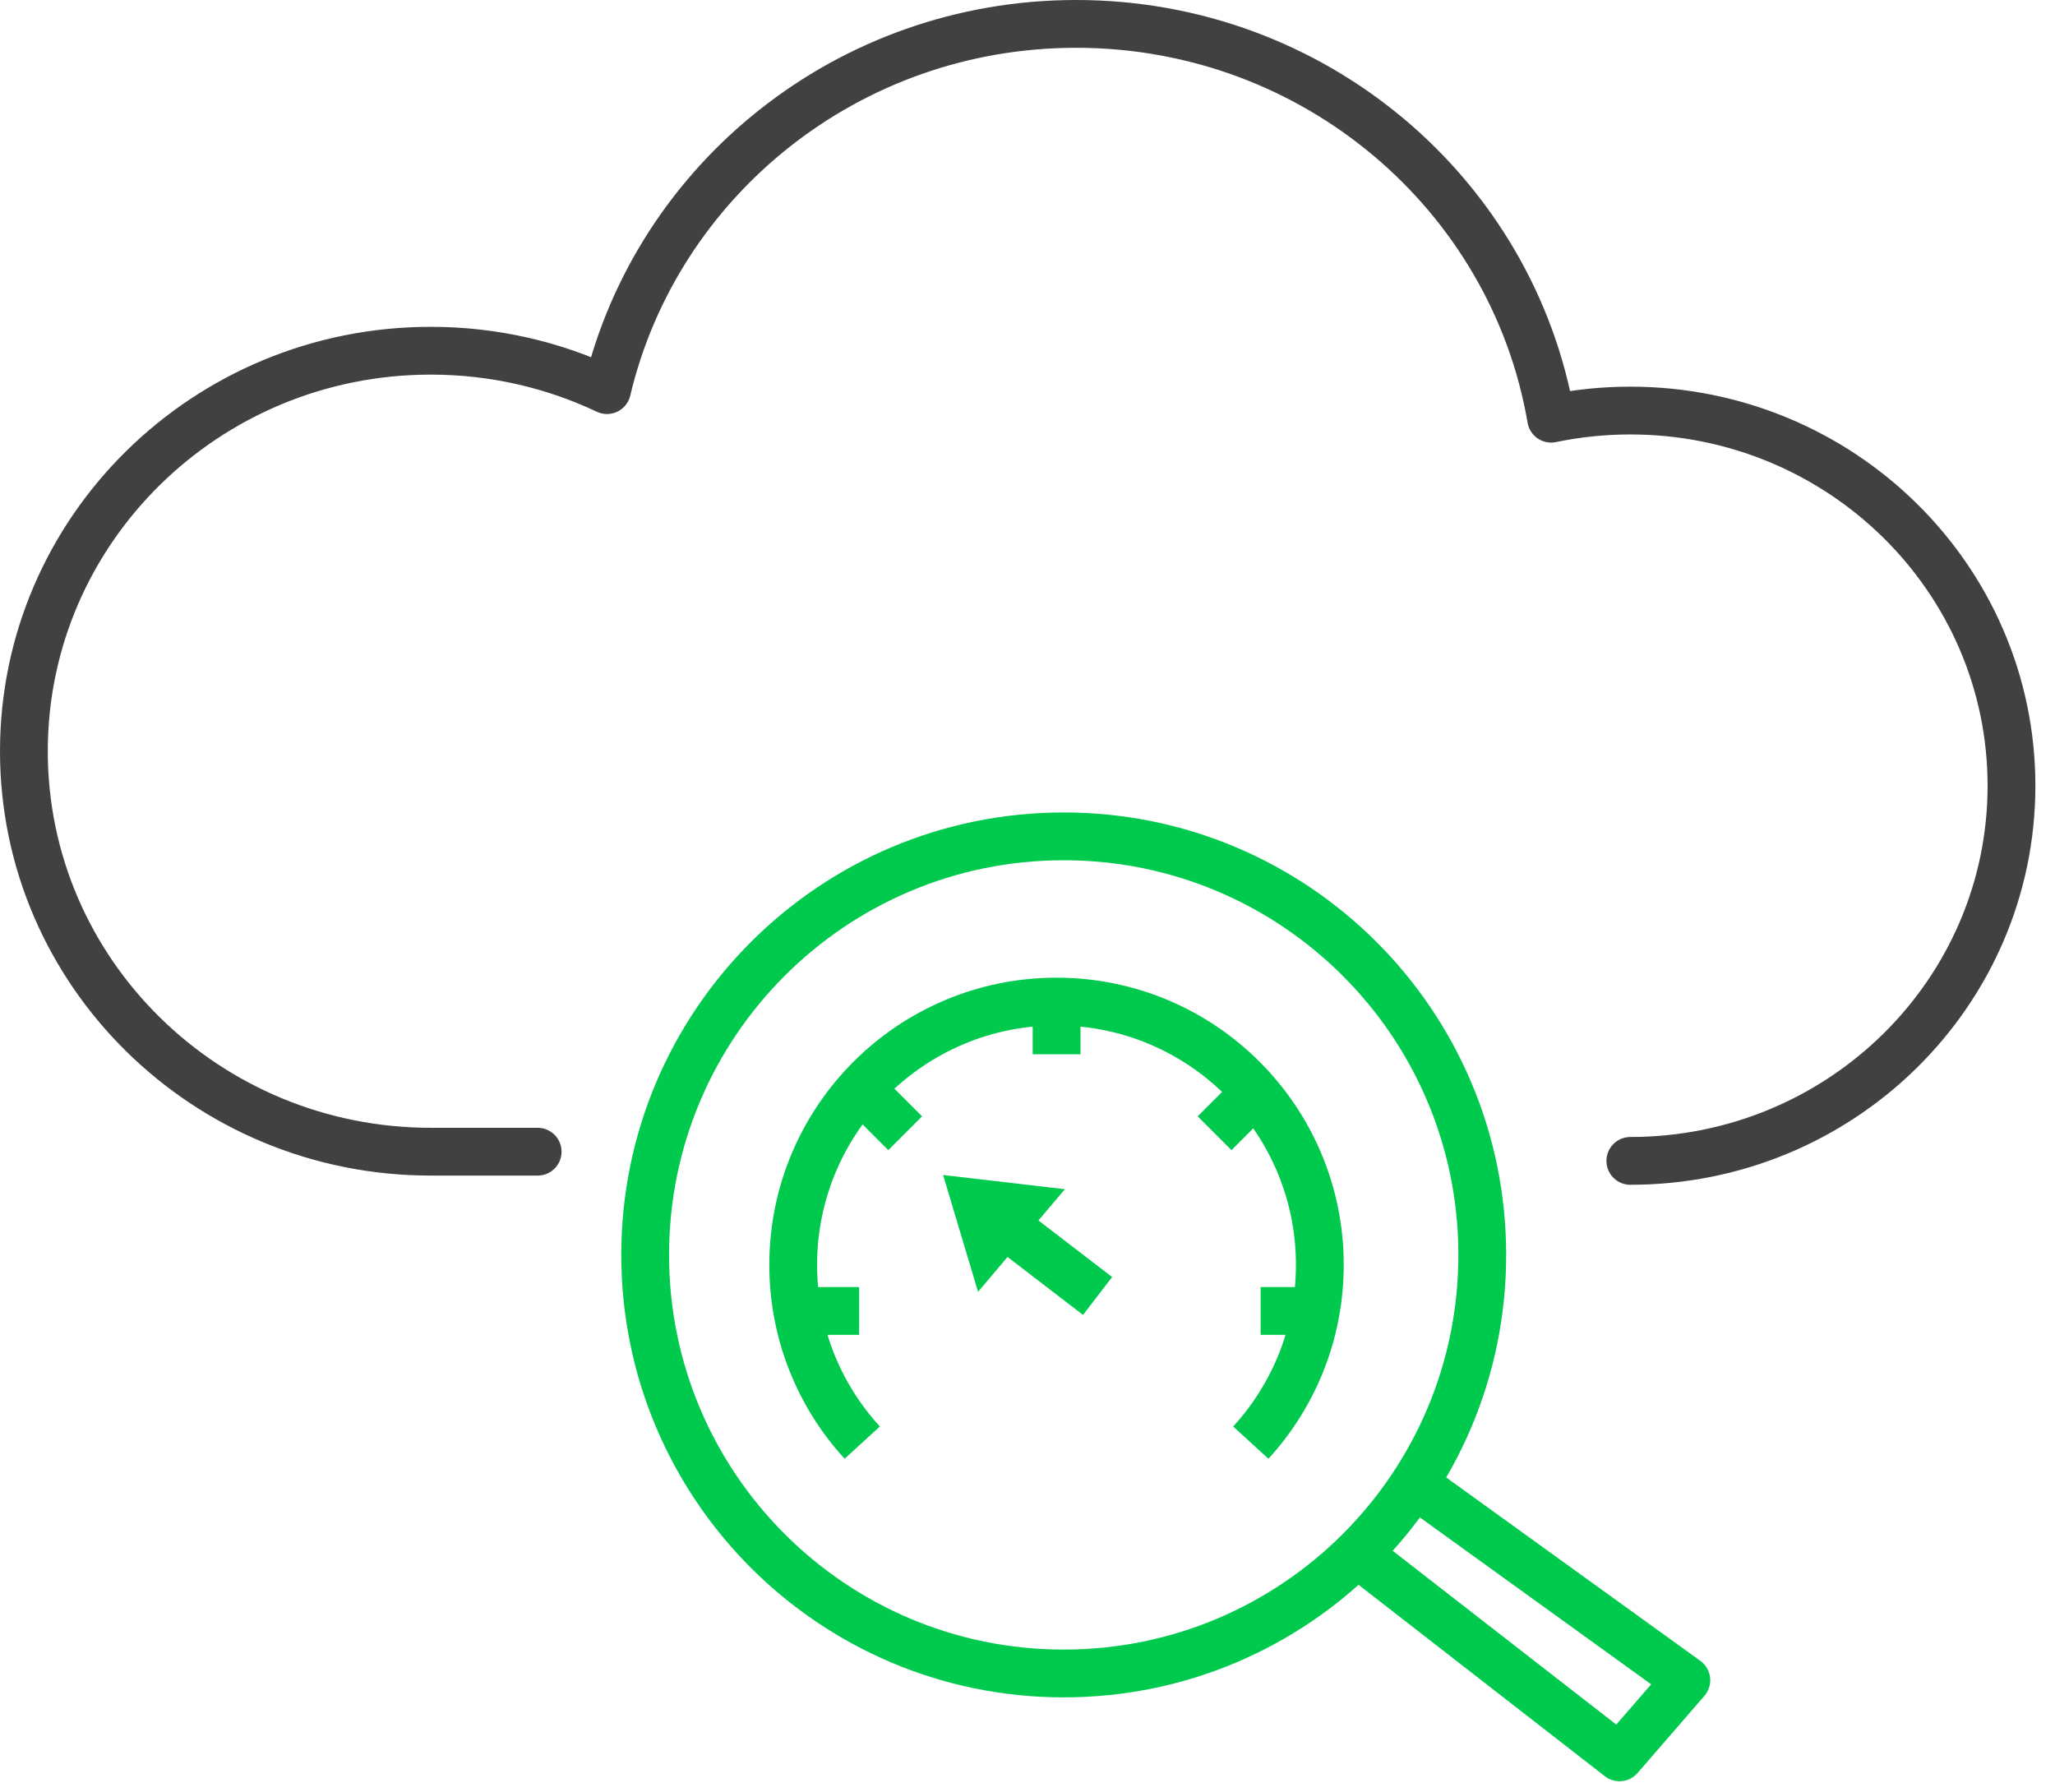
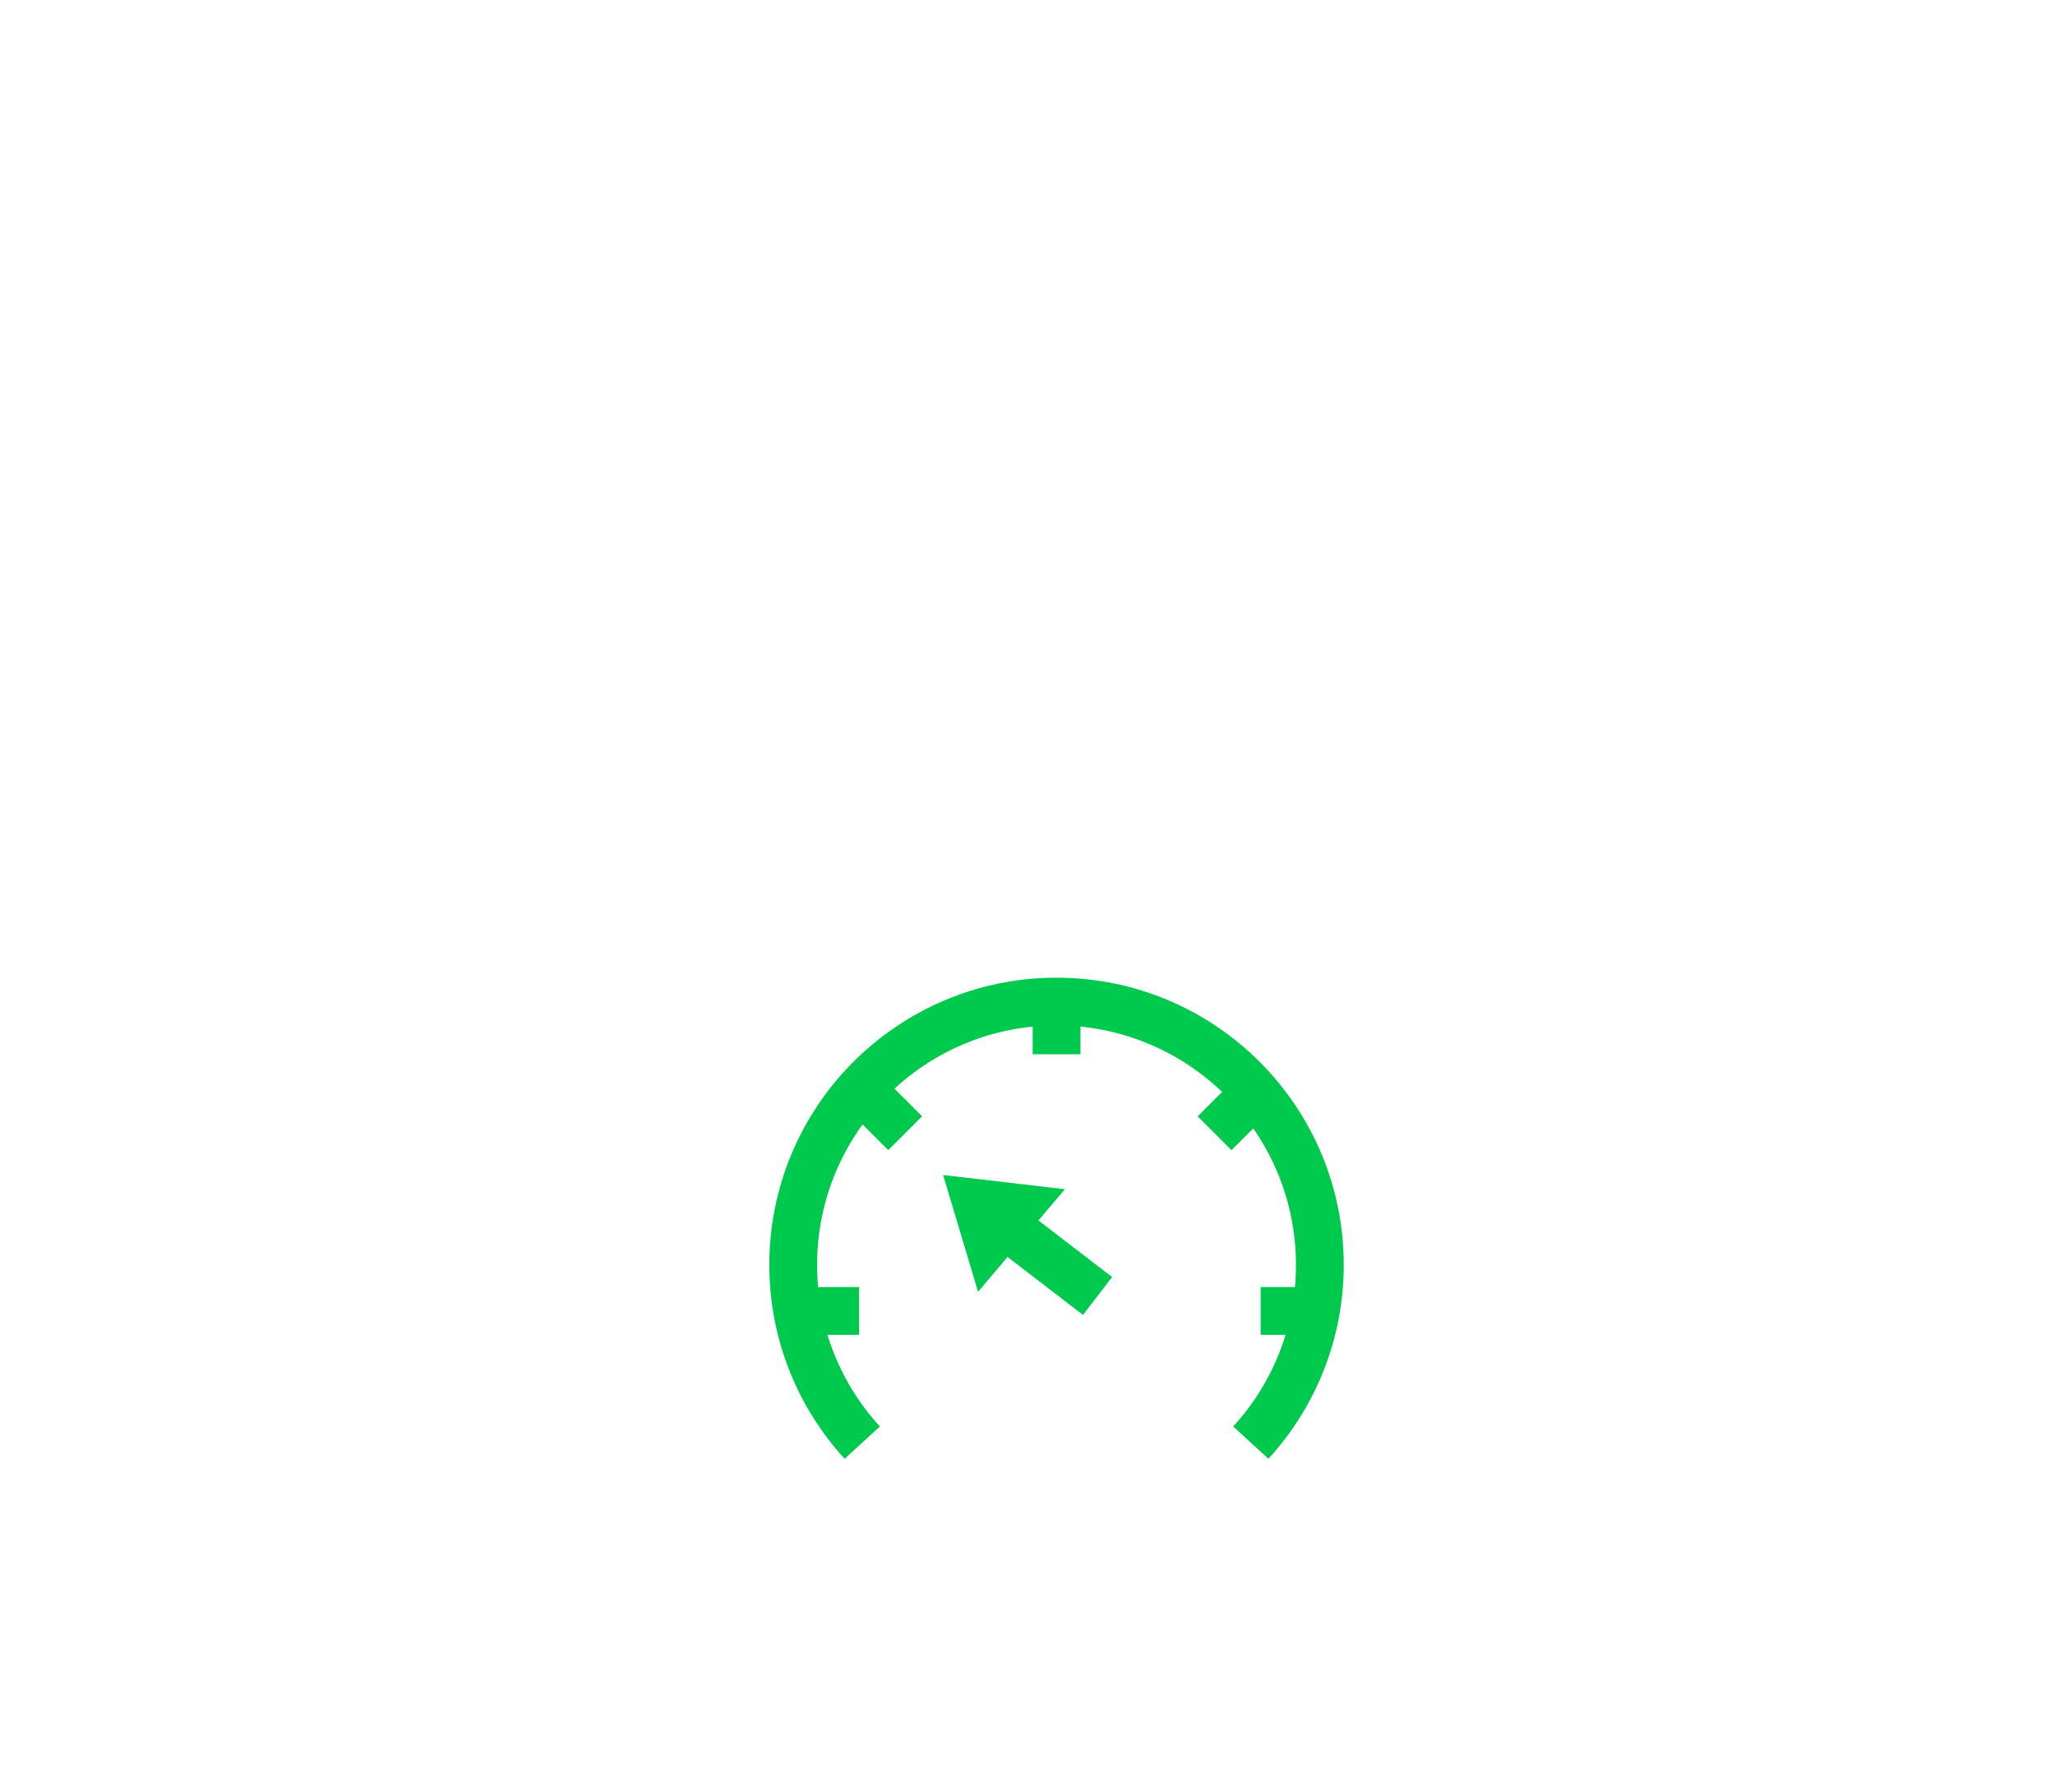
<svg xmlns="http://www.w3.org/2000/svg" width="86" height="75" viewBox="0 0 86 75" fill="none">
-   <path d="M68.228 48.581C77.038 48.581 84.179 41.552 84.179 32.881C84.179 24.21 77.038 17.181 68.228 17.181C67.092 17.181 65.983 17.299 64.914 17.521C63.308 8.144 55.02 1 45.036 1C35.481 1 27.478 7.544 25.402 16.326C23.17 15.269 20.669 14.677 18.027 14.677C8.623 14.677 1 22.181 1 31.437C1 40.693 8.623 48.196 18.027 48.196C18.689 48.196 22.5 48.196 22.5 48.196" stroke="#414141" stroke-width="2" stroke-linecap="round" stroke-linejoin="round" />
-   <path d="M59.388 62.244L70.572 70.314L67.775 73.542L57.391 65.472" stroke="#00CA4E" stroke-width="2" stroke-linejoin="round" />
-   <path d="M62.032 52.516C62.032 62.19 54.19 70.032 44.516 70.032C34.842 70.032 27 62.19 27 52.516C27 42.842 34.842 35 44.516 35C54.19 35 62.032 42.842 62.032 52.516Z" stroke="#00CA4E" stroke-width="2" />
  <path d="M45.932 54.234L40.862 50.341M40.862 50.341L42.597 50.543L41.36 52.005L40.862 50.341Z" stroke="#00CA4E" stroke-width="2" />
  <path d="M33.749 54.862H35.953M36.228 45.771L37.881 47.424M44.217 41.914V44.118M52.482 45.771L50.829 47.424M54.961 54.862H52.757" stroke="#00CA4E" stroke-width="2" stroke-linejoin="round" />
  <path d="M36.084 60.371C34.29 58.411 33.195 55.8 33.195 52.933C33.195 46.847 38.129 41.914 44.215 41.914C50.3 41.914 55.234 46.847 55.234 52.933C55.234 55.8 54.139 58.411 52.345 60.371" stroke="#00CA4E" stroke-width="2" />
</svg>